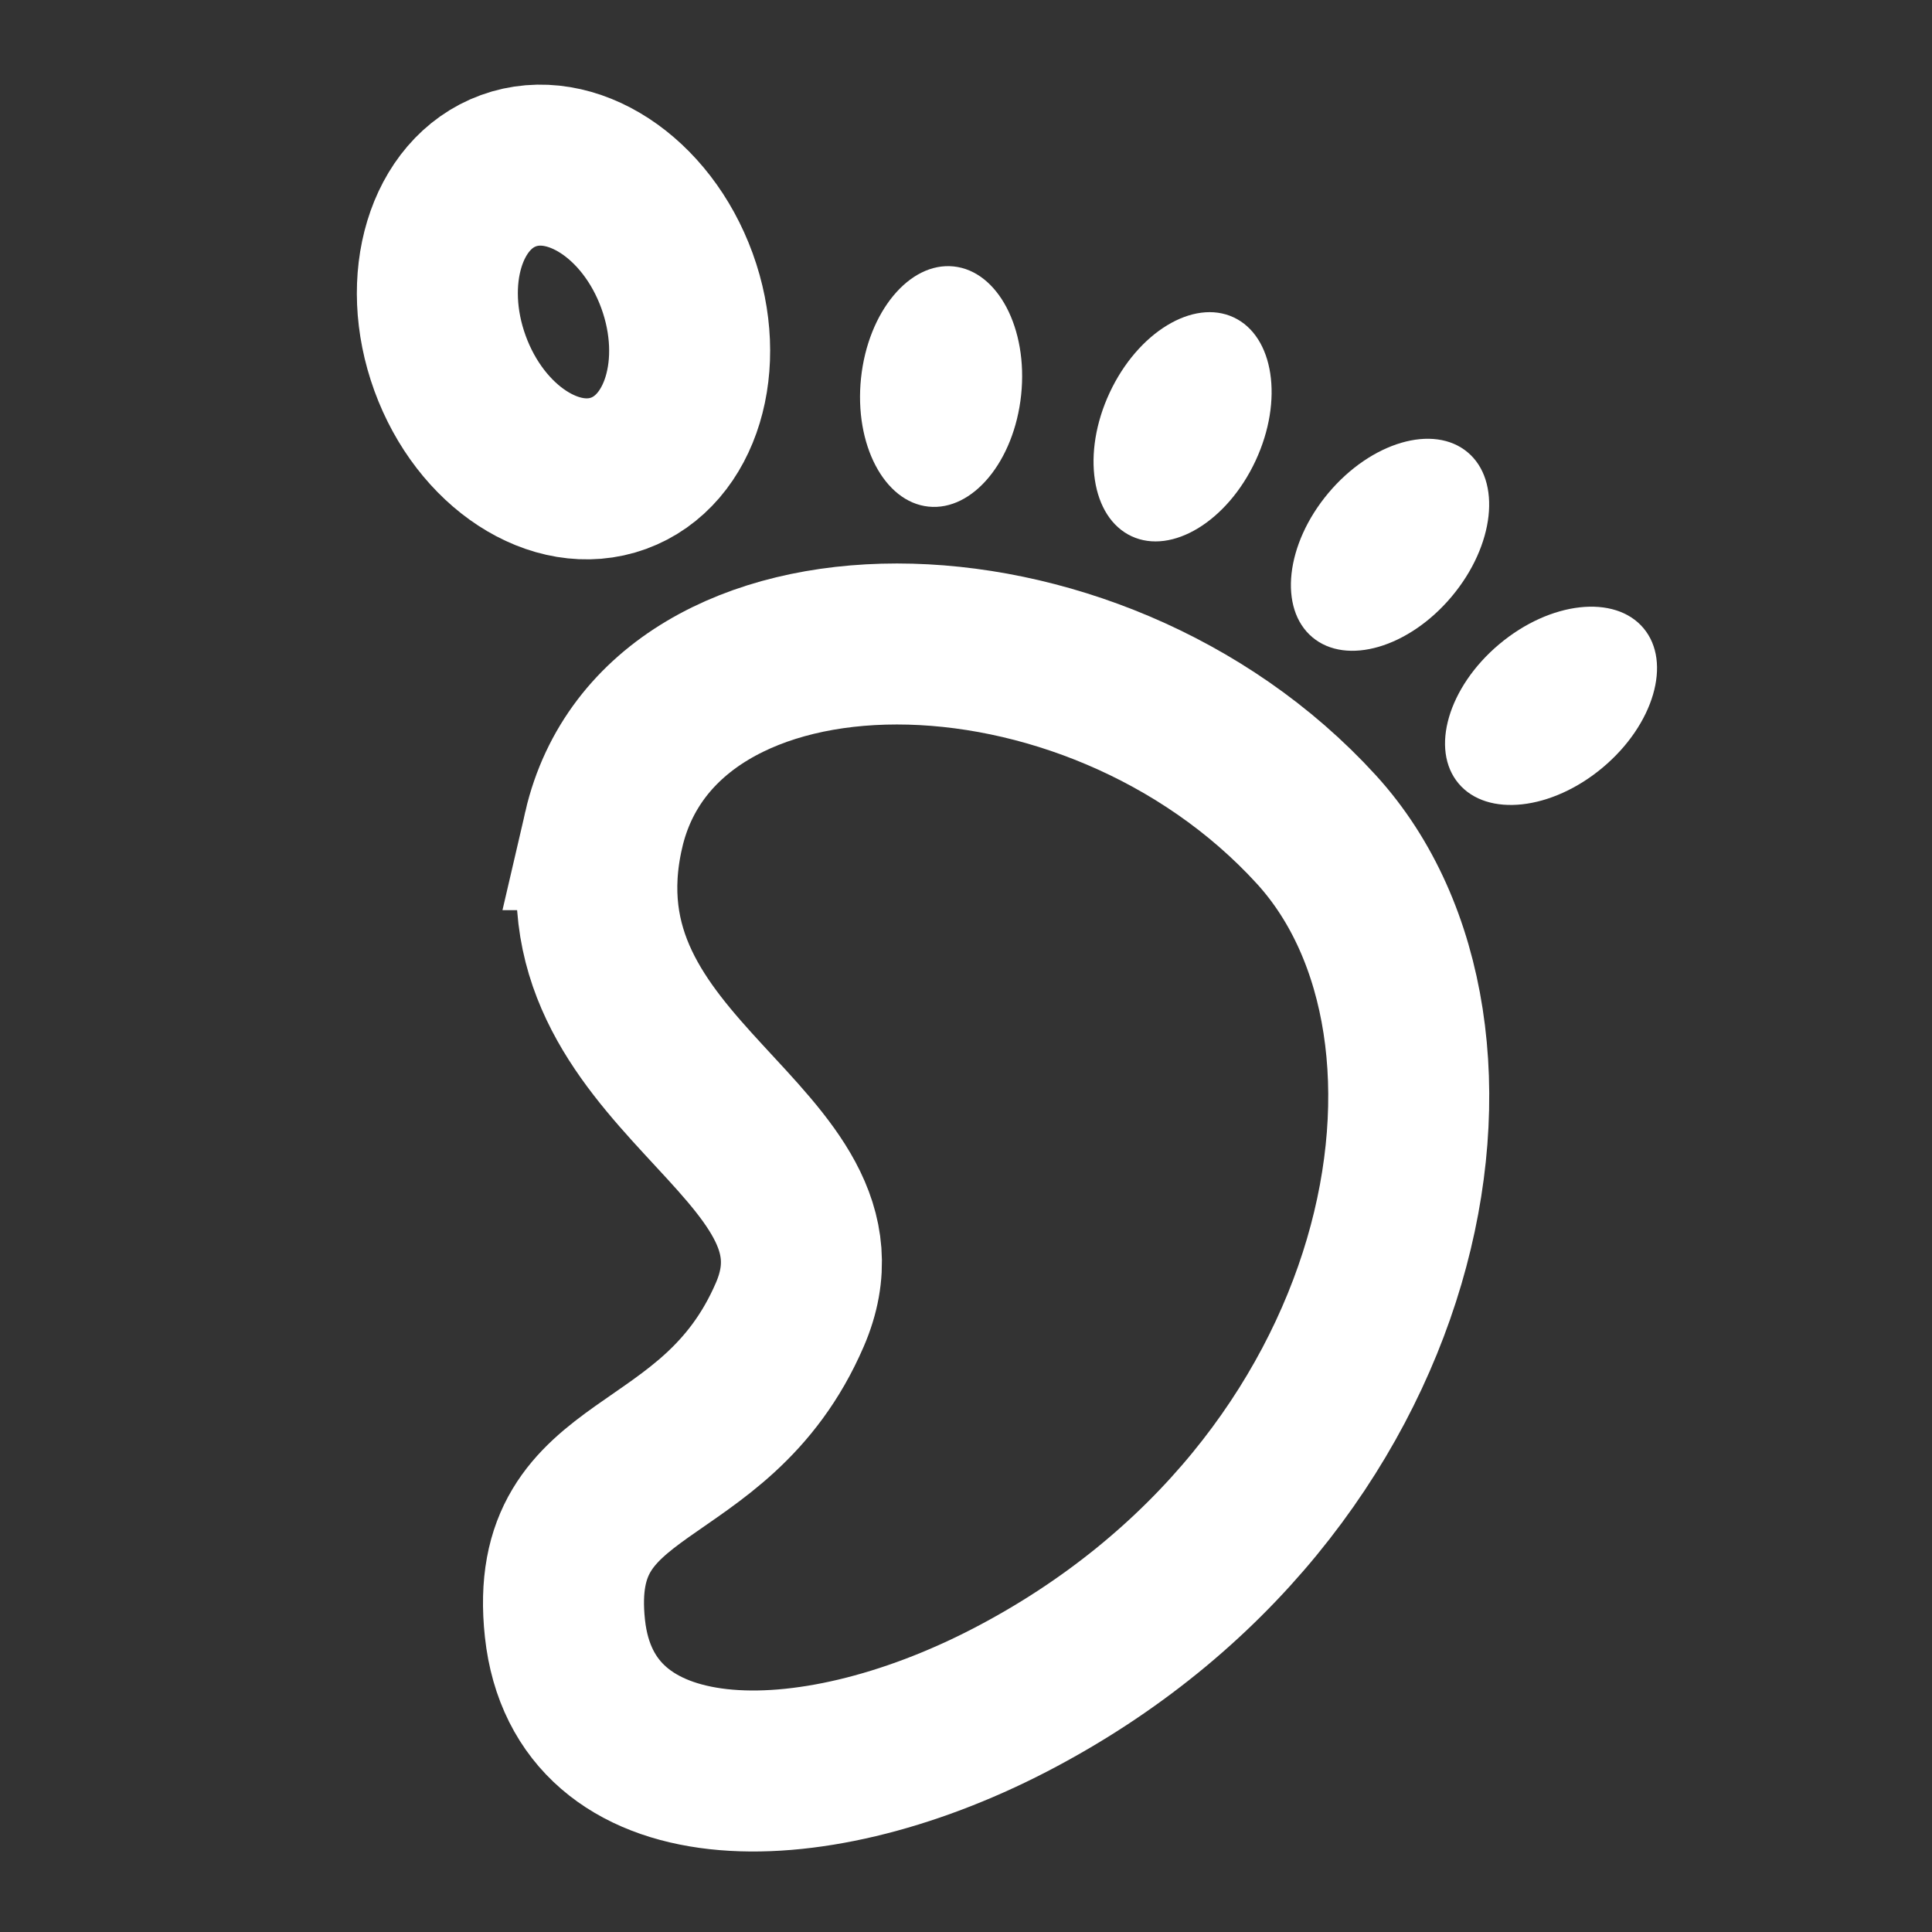
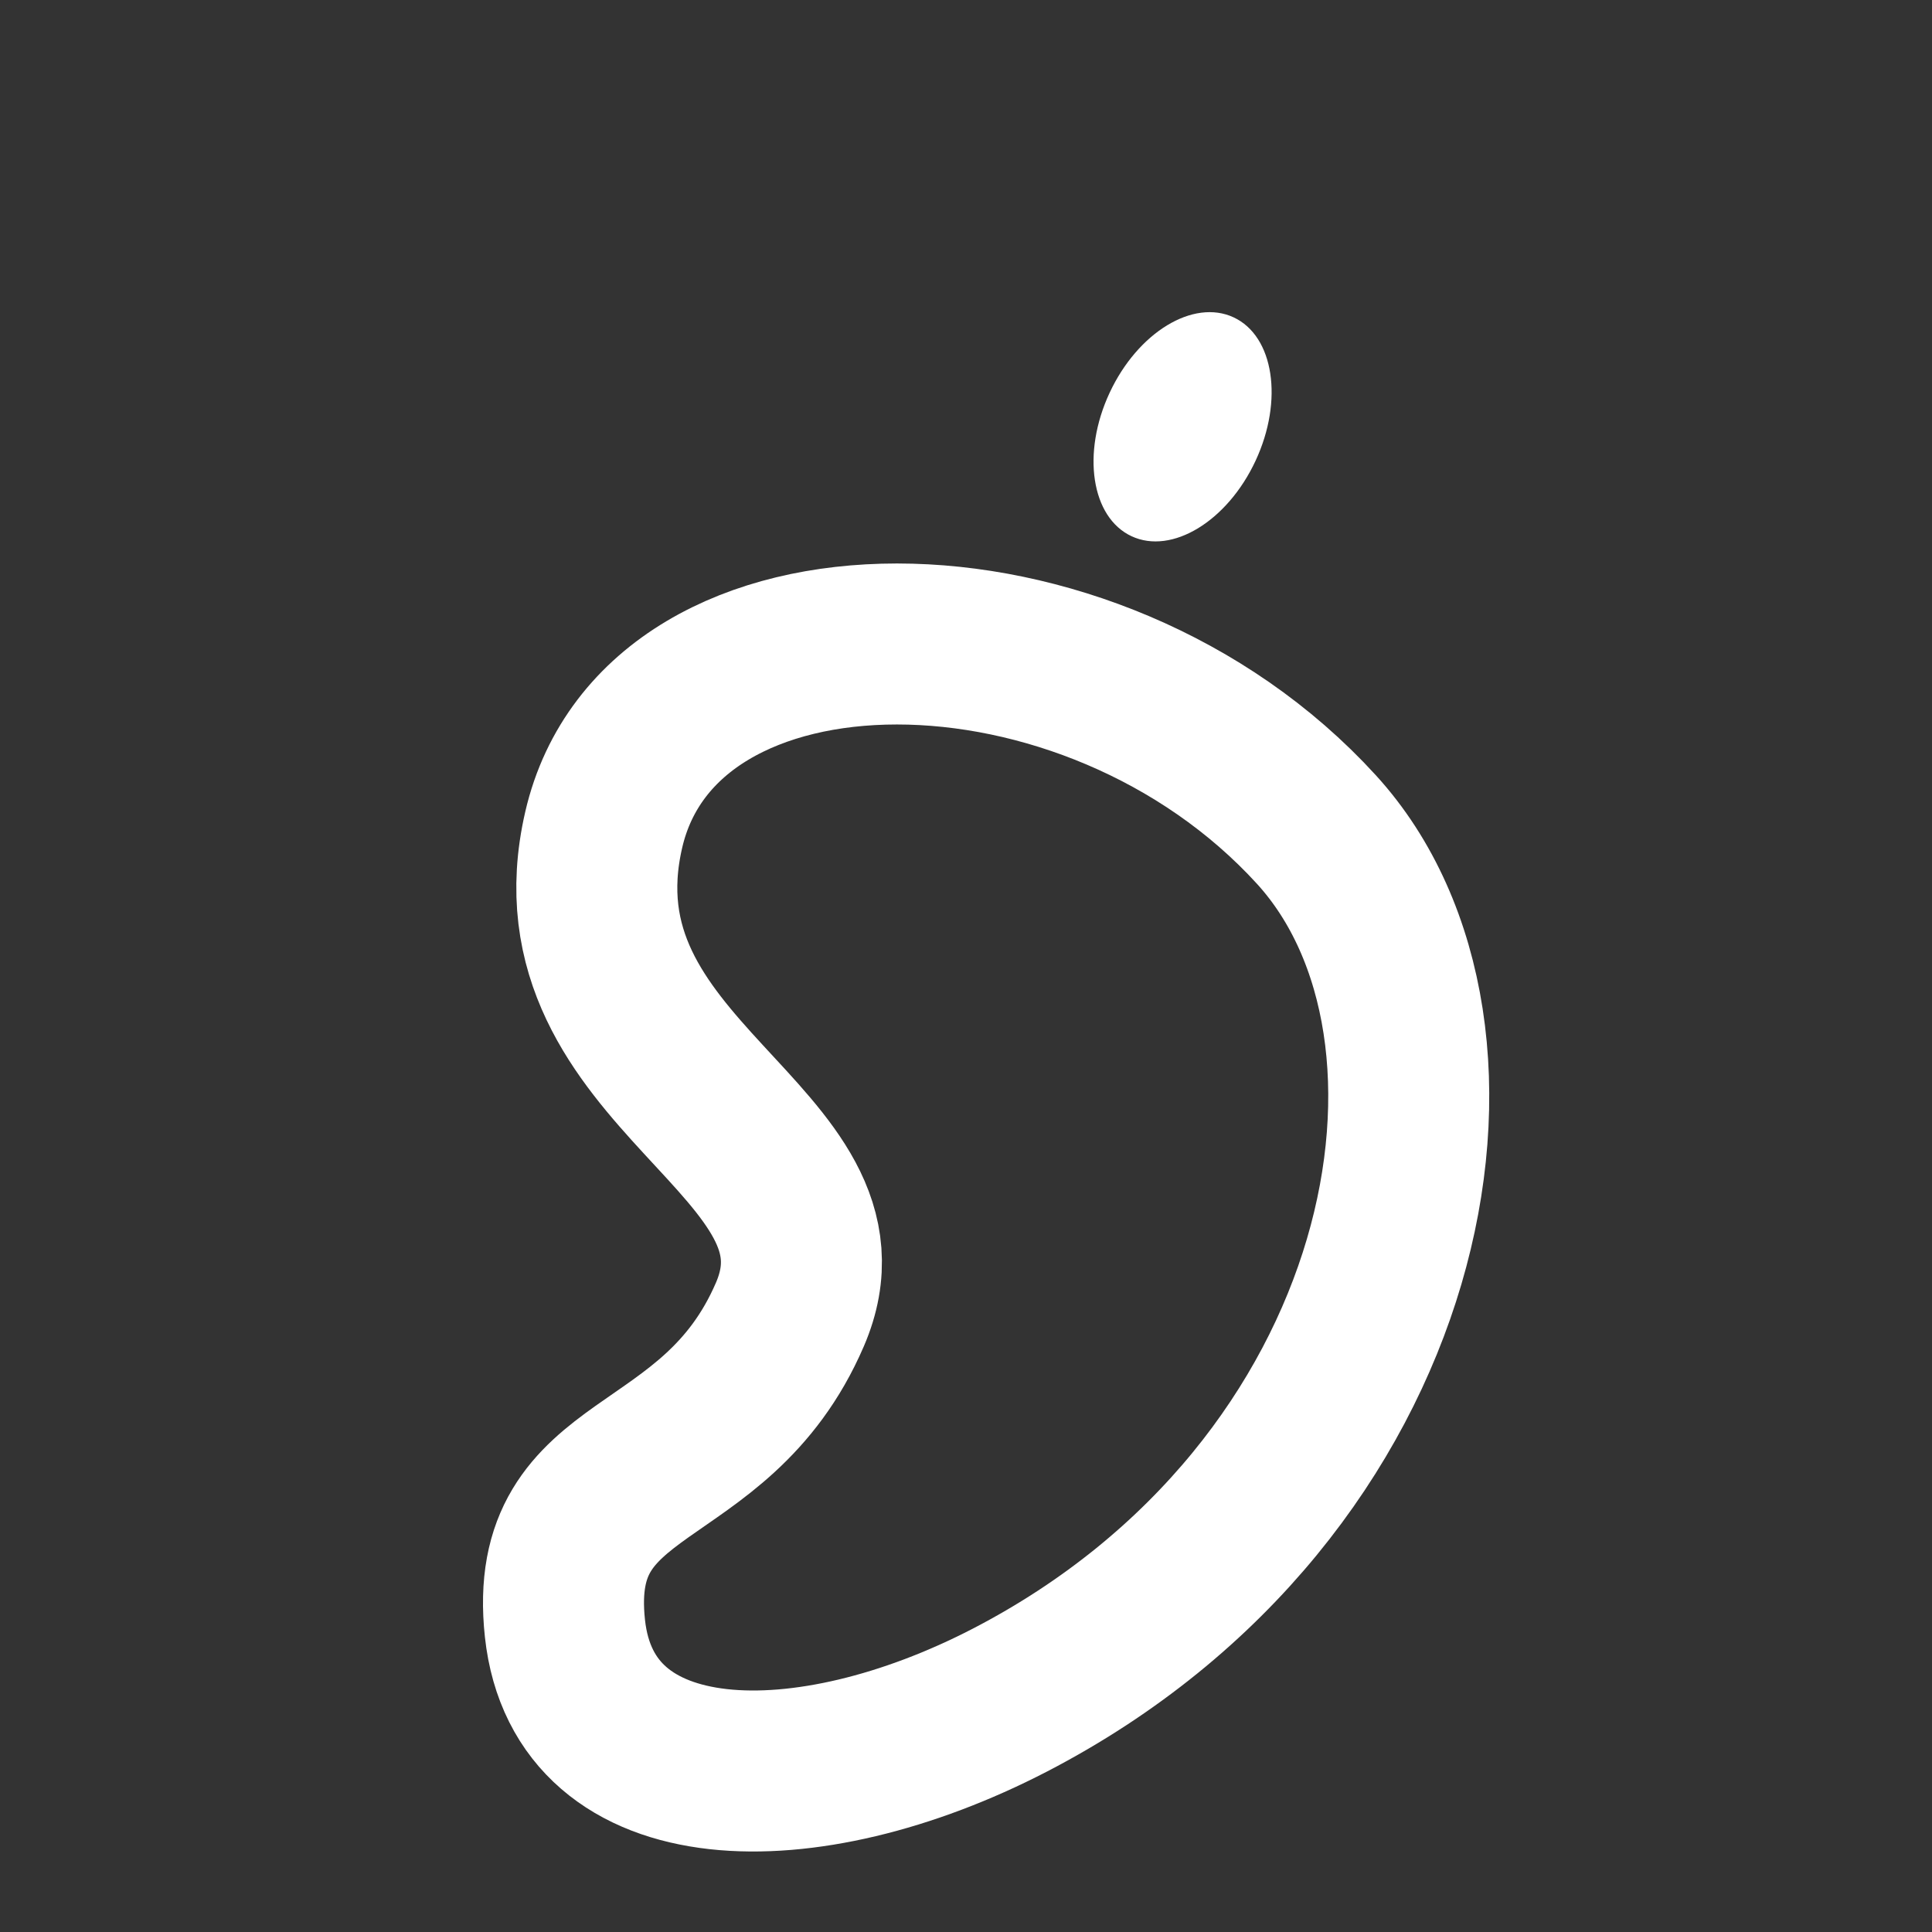
<svg xmlns="http://www.w3.org/2000/svg" width="24" height="24" viewBox="0 0 48 48">
  <rect x="0" y="0" width="48" height="48" fill="#333333" stroke="none" />
  <g fill="none">
-     <path stroke="#fff" stroke-width="4" d="M15 20.612c-1.424 6.15 6.493 7.715 4.624 12.048c-1.87 4.332-6.055 3.466-5.588 7.798c.468 4.333 6.006 4.394 11.048 1.784c10.083-5.221 12.187-16.625 7.624-21.63c-5.608-6.15-16.284-6.15-17.708 0Z" />
-     <ellipse cx="34.535" cy="13.535" fill="#fff" rx="2" ry="3" transform="rotate(40 34.535 13.535)" />
+     <path stroke="#fff" stroke-width="4" d="M15 20.612c-1.424 6.15 6.493 7.715 4.624 12.048c-1.87 4.332-6.055 3.466-5.588 7.798c.468 4.333 6.006 4.394 11.048 1.784c10.083-5.221 12.187-16.625 7.624-21.63c-5.608-6.15-16.284-6.15-17.708 0" />
    <ellipse cx="29.381" cy="10.603" fill="#fff" rx="2" ry="3" transform="rotate(25 29.38 10.603)" />
-     <ellipse cx="23.381" cy="9.603" fill="#fff" rx="2" ry="3" transform="rotate(6 23.38 9.603)" />
-     <ellipse cx="14" cy="8" stroke="#fff" stroke-width="4" rx="3" ry="4" transform="rotate(-20 14 8)" />
-     <ellipse cx="38.535" cy="17.536" fill="#fff" rx="2" ry="3" transform="rotate(50 38.535 17.536)" />
  </g>
</svg>